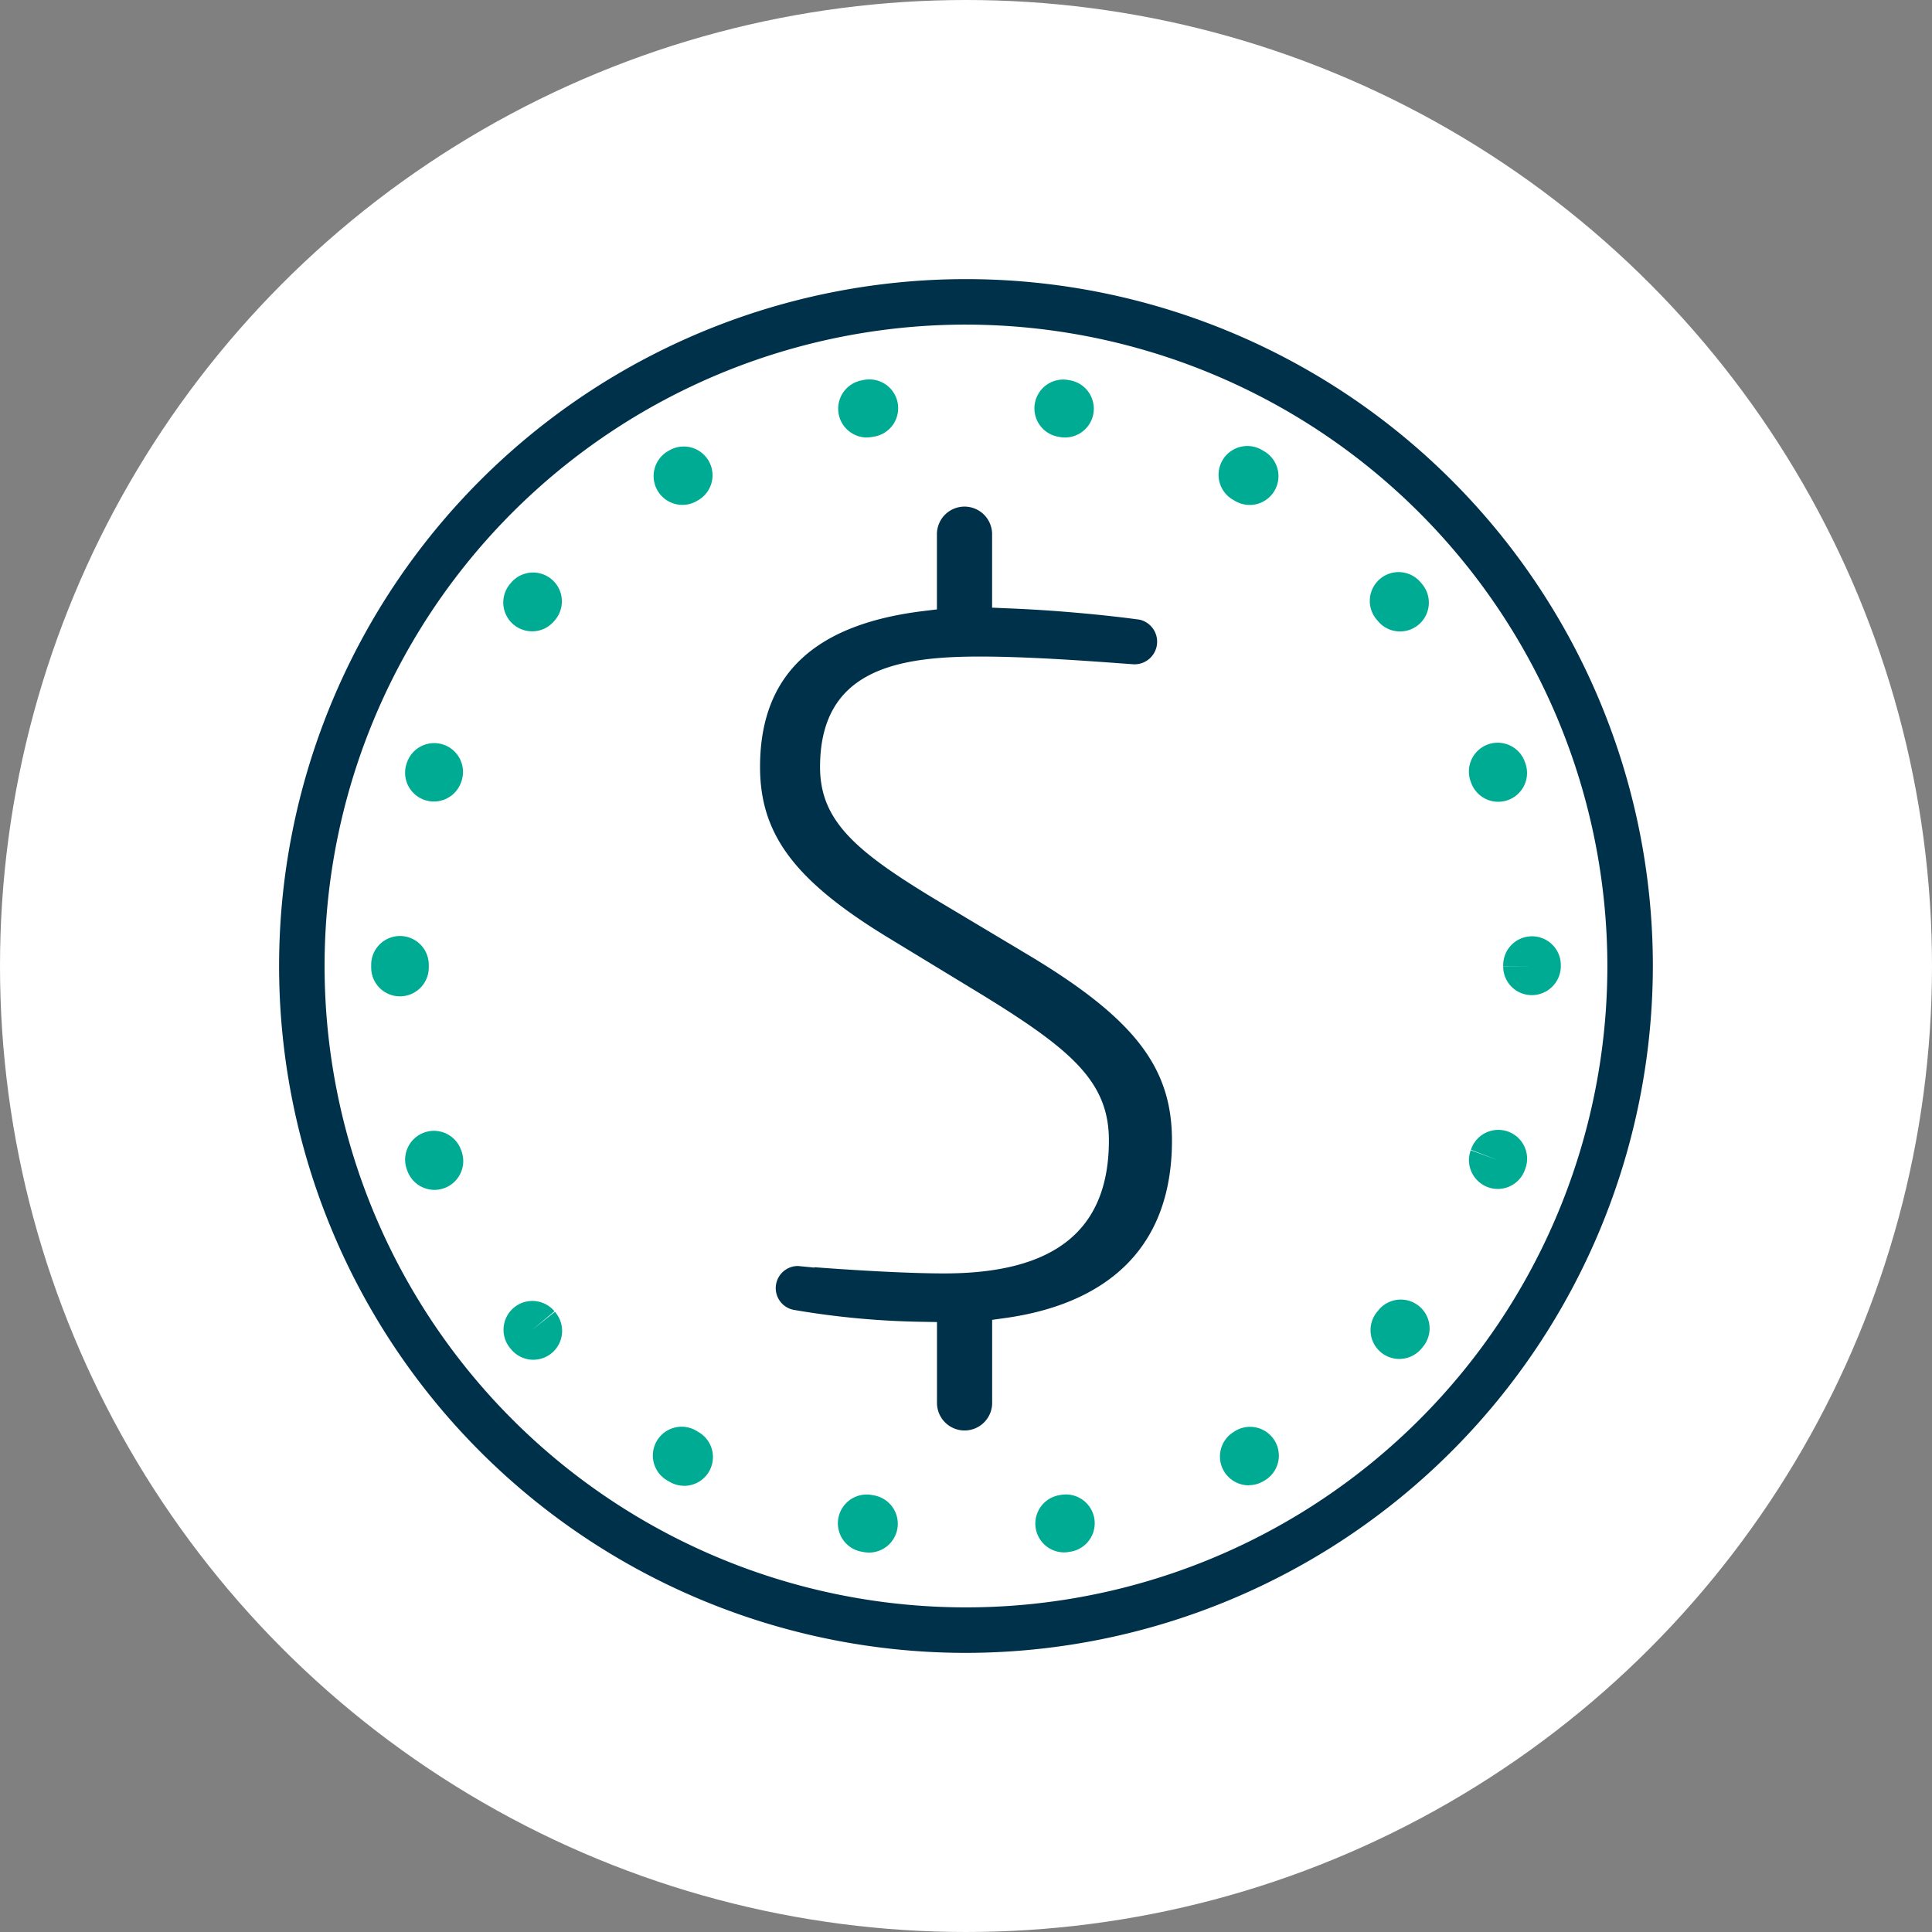
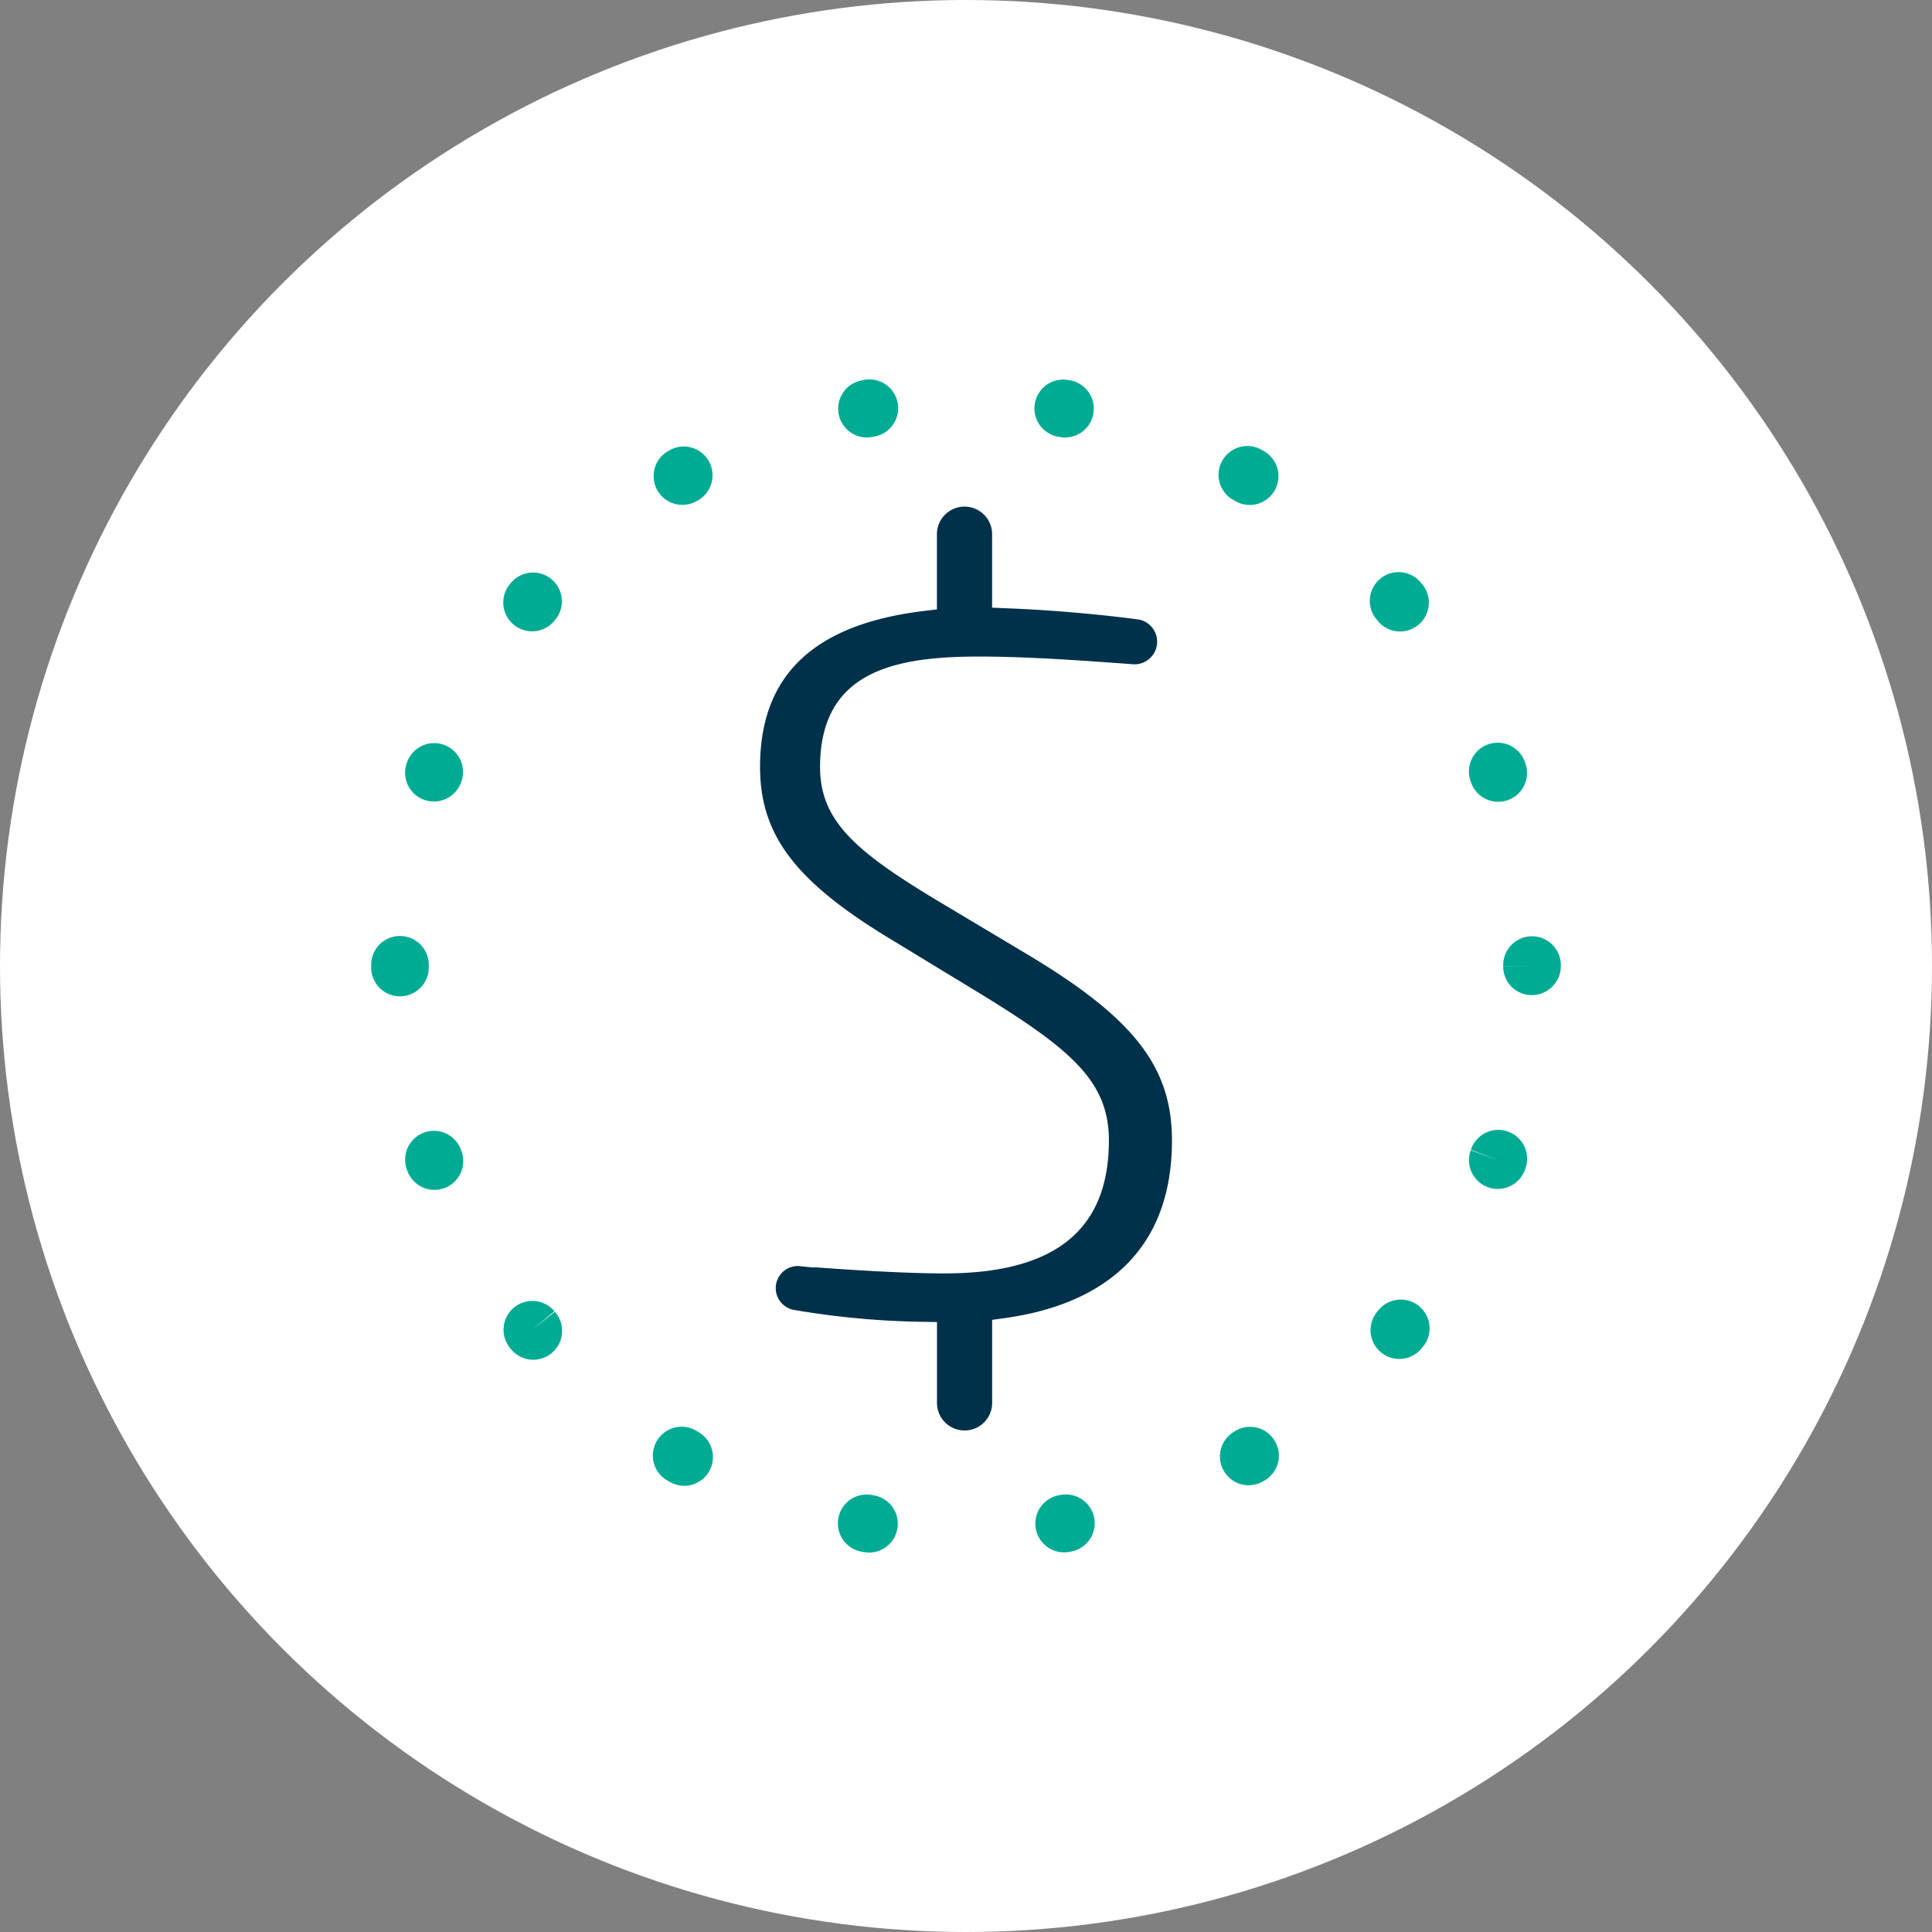
<svg xmlns="http://www.w3.org/2000/svg" width="167" height="167" viewBox="0 0 167 167">
  <rect x="0" y="0" width="167" height="167" fill="#808080" stroke="none" />
  <defs>
    <clipPath id="clip-path">
      <rect id="Rectangle_1284" data-name="Rectangle 1284" width="118.745" height="118.746" fill="none" />
    </clipPath>
  </defs>
  <g id="Group_807" data-name="Group 807" transform="translate(-163 -1862)">
    <circle id="Ellipse_82" data-name="Ellipse 82" cx="83.5" cy="83.5" r="83.5" transform="translate(163 1862)" fill="#fff" />
    <g id="Group_758" data-name="Group 758" transform="translate(187.127 1886.127)">
      <g id="Group_757" data-name="Group 757" clip-path="url(#clip-path)">
-         <path id="Path_500" data-name="Path 500" d="M59.374,118.746a59.373,59.373,0,1,1,59.37-59.372,59.441,59.441,0,0,1-59.37,59.372m0-114.815a55.441,55.441,0,1,0,55.438,55.442A55.5,55.5,0,0,0,59.374,3.932" fill="#00314a" />
        <path id="Path_501" data-name="Path 501" d="M69.8,70.952c0-6.386-3.321-10.626-12.7-16.2l-7.818-4.674c-6.847-4.146-9.9-6.774-9.9-11.4,0-8.394,6.632-9.551,13.8-9.551,4.116,0,9,.355,12.567.615l.681.05s.085.006.136.006a1.955,1.955,0,0,0,.41-3.866l-.023,0c-2.481-.343-7.007-.812-11.441-.977L54.253,24.9V18.6a2.385,2.385,0,1,0-4.769,0v6.451l-1.152.14c-9.513,1.157-14.137,5.565-14.137,13.48,0,5.84,3.006,9.842,11.093,14.765l8.241,5.012c7.632,4.7,10.82,7.47,10.82,12.5,0,7.74-4.651,11.5-14.221,11.5-3.507,0-8.413-.323-11.239-.535l0,.032-1.391-.137h-.015a1.912,1.912,0,0,0-.321,3.8A71.568,71.568,0,0,0,48.2,86.63l1.289.022V93.59a2.385,2.385,0,1,0,4.769,0V86.461l1.131-.157C61.959,85.389,69.8,81.984,69.8,70.952" transform="translate(7.376 3.498)" fill="#00314a" />
        <path id="Path_502" data-name="Path 502" d="M49.576,108.534a2.611,2.611,0,0,1-.41-.034l-.16-.029a2.49,2.49,0,1,1,.878-4.9l.1.017a2.491,2.491,0,0,1-.4,4.948m16.853-.016a2.491,2.491,0,0,1-.436-4.942l.162-.027a2.489,2.489,0,1,1,.812,4.911l-.1.017a2.365,2.365,0,0,1-.441.04M33.6,102.762a2.468,2.468,0,0,1-1.242-.334l-.119-.069a2.49,2.49,0,1,1,2.5-4.3l.1.061a2.49,2.49,0,0,1-1.245,4.648m48.808-.046a2.49,2.49,0,0,1-1.246-4.646L81.27,98a2.49,2.49,0,0,1,2.487,4.315l-.114.064a2.474,2.474,0,0,1-1.24.333M20.562,91.869a2.486,2.486,0,0,1-1.911-.892l-.083-.1a2.49,2.49,0,1,1,3.819-3.2l-1.91,1.6,1.948-1.552.046.053a2.493,2.493,0,0,1-1.909,4.09M95.417,91.8a2.49,2.49,0,0,1-1.909-4.087L93.6,87.6a2.49,2.49,0,1,1,3.8,3.216l-.074.091a2.485,2.485,0,0,1-1.911.891m-83.4-14.614a2.492,2.492,0,0,1-2.344-1.648l-.038-.107a2.489,2.489,0,1,1,4.673-1.717l.051.139a2.491,2.491,0,0,1-2.343,3.333m91.914-.08a2.444,2.444,0,0,1-.858-.154,2.489,2.489,0,0,1-1.48-3.194l2.338.858-2.323-.9.034-.095a2.49,2.49,0,0,1,4.667,1.74l-.041.111a2.488,2.488,0,0,1-2.337,1.633M9.035,60.456a2.489,2.489,0,0,1-2.489-2.472v-.255a2.489,2.489,0,0,1,4.978,0v.216a2.493,2.493,0,0,1-2.472,2.51Zm97.851-.106a2.467,2.467,0,0,1-2.49-2.464h2.49l-2.49-.013v-.117a2.49,2.49,0,0,1,4.981,0v.079a2.511,2.511,0,0,1-2.491,2.515m-2.919-16.712a2.49,2.49,0,0,1-2.338-1.633l-.051-.139a2.49,2.49,0,0,1,4.687-1.685l.039.108a2.49,2.49,0,0,1-1.479,3.195,2.464,2.464,0,0,1-.857.153m-92-.021a2.49,2.49,0,0,1-2.339-3.344l.046-.126a2.49,2.49,0,0,1,4.674,1.715l-.043.119a2.49,2.49,0,0,1-2.339,1.636m83.516-14.7a2.486,2.486,0,0,1-1.911-.892l-.074-.09a2.49,2.49,0,1,1,3.8-3.216l.092.109a2.491,2.491,0,0,1-1.909,4.088m-75.027-.012a2.49,2.49,0,0,1-1.9-4.1l.074-.089a2.49,2.49,0,1,1,3.82,3.2l-.092.111a2.486,2.486,0,0,1-1.9.88M82.48,17.979a2.482,2.482,0,0,1-1.25-.337l-.112-.067a2.489,2.489,0,1,1,2.5-4.3l.113.064a2.49,2.49,0,0,1-1.253,4.643m-49.026-.007a2.49,2.49,0,0,1-1.245-4.648l.113-.066a2.489,2.489,0,1,1,2.486,4.313l-.113.066a2.476,2.476,0,0,1-1.241.334m33.077-5.824a2.48,2.48,0,0,1-.441-.039l-.1-.018a2.49,2.49,0,1,1,.812-4.913l.162.028a2.491,2.491,0,0,1-.436,4.942m-17.122,0a2.49,2.49,0,0,1-.4-4.948L49.1,7.18a2.49,2.49,0,1,1,.878,4.9l-.164.028a2.43,2.43,0,0,1-.406.034" transform="translate(1.412 1.54)" fill="#00ab94" />
      </g>
    </g>
  </g>
</svg>